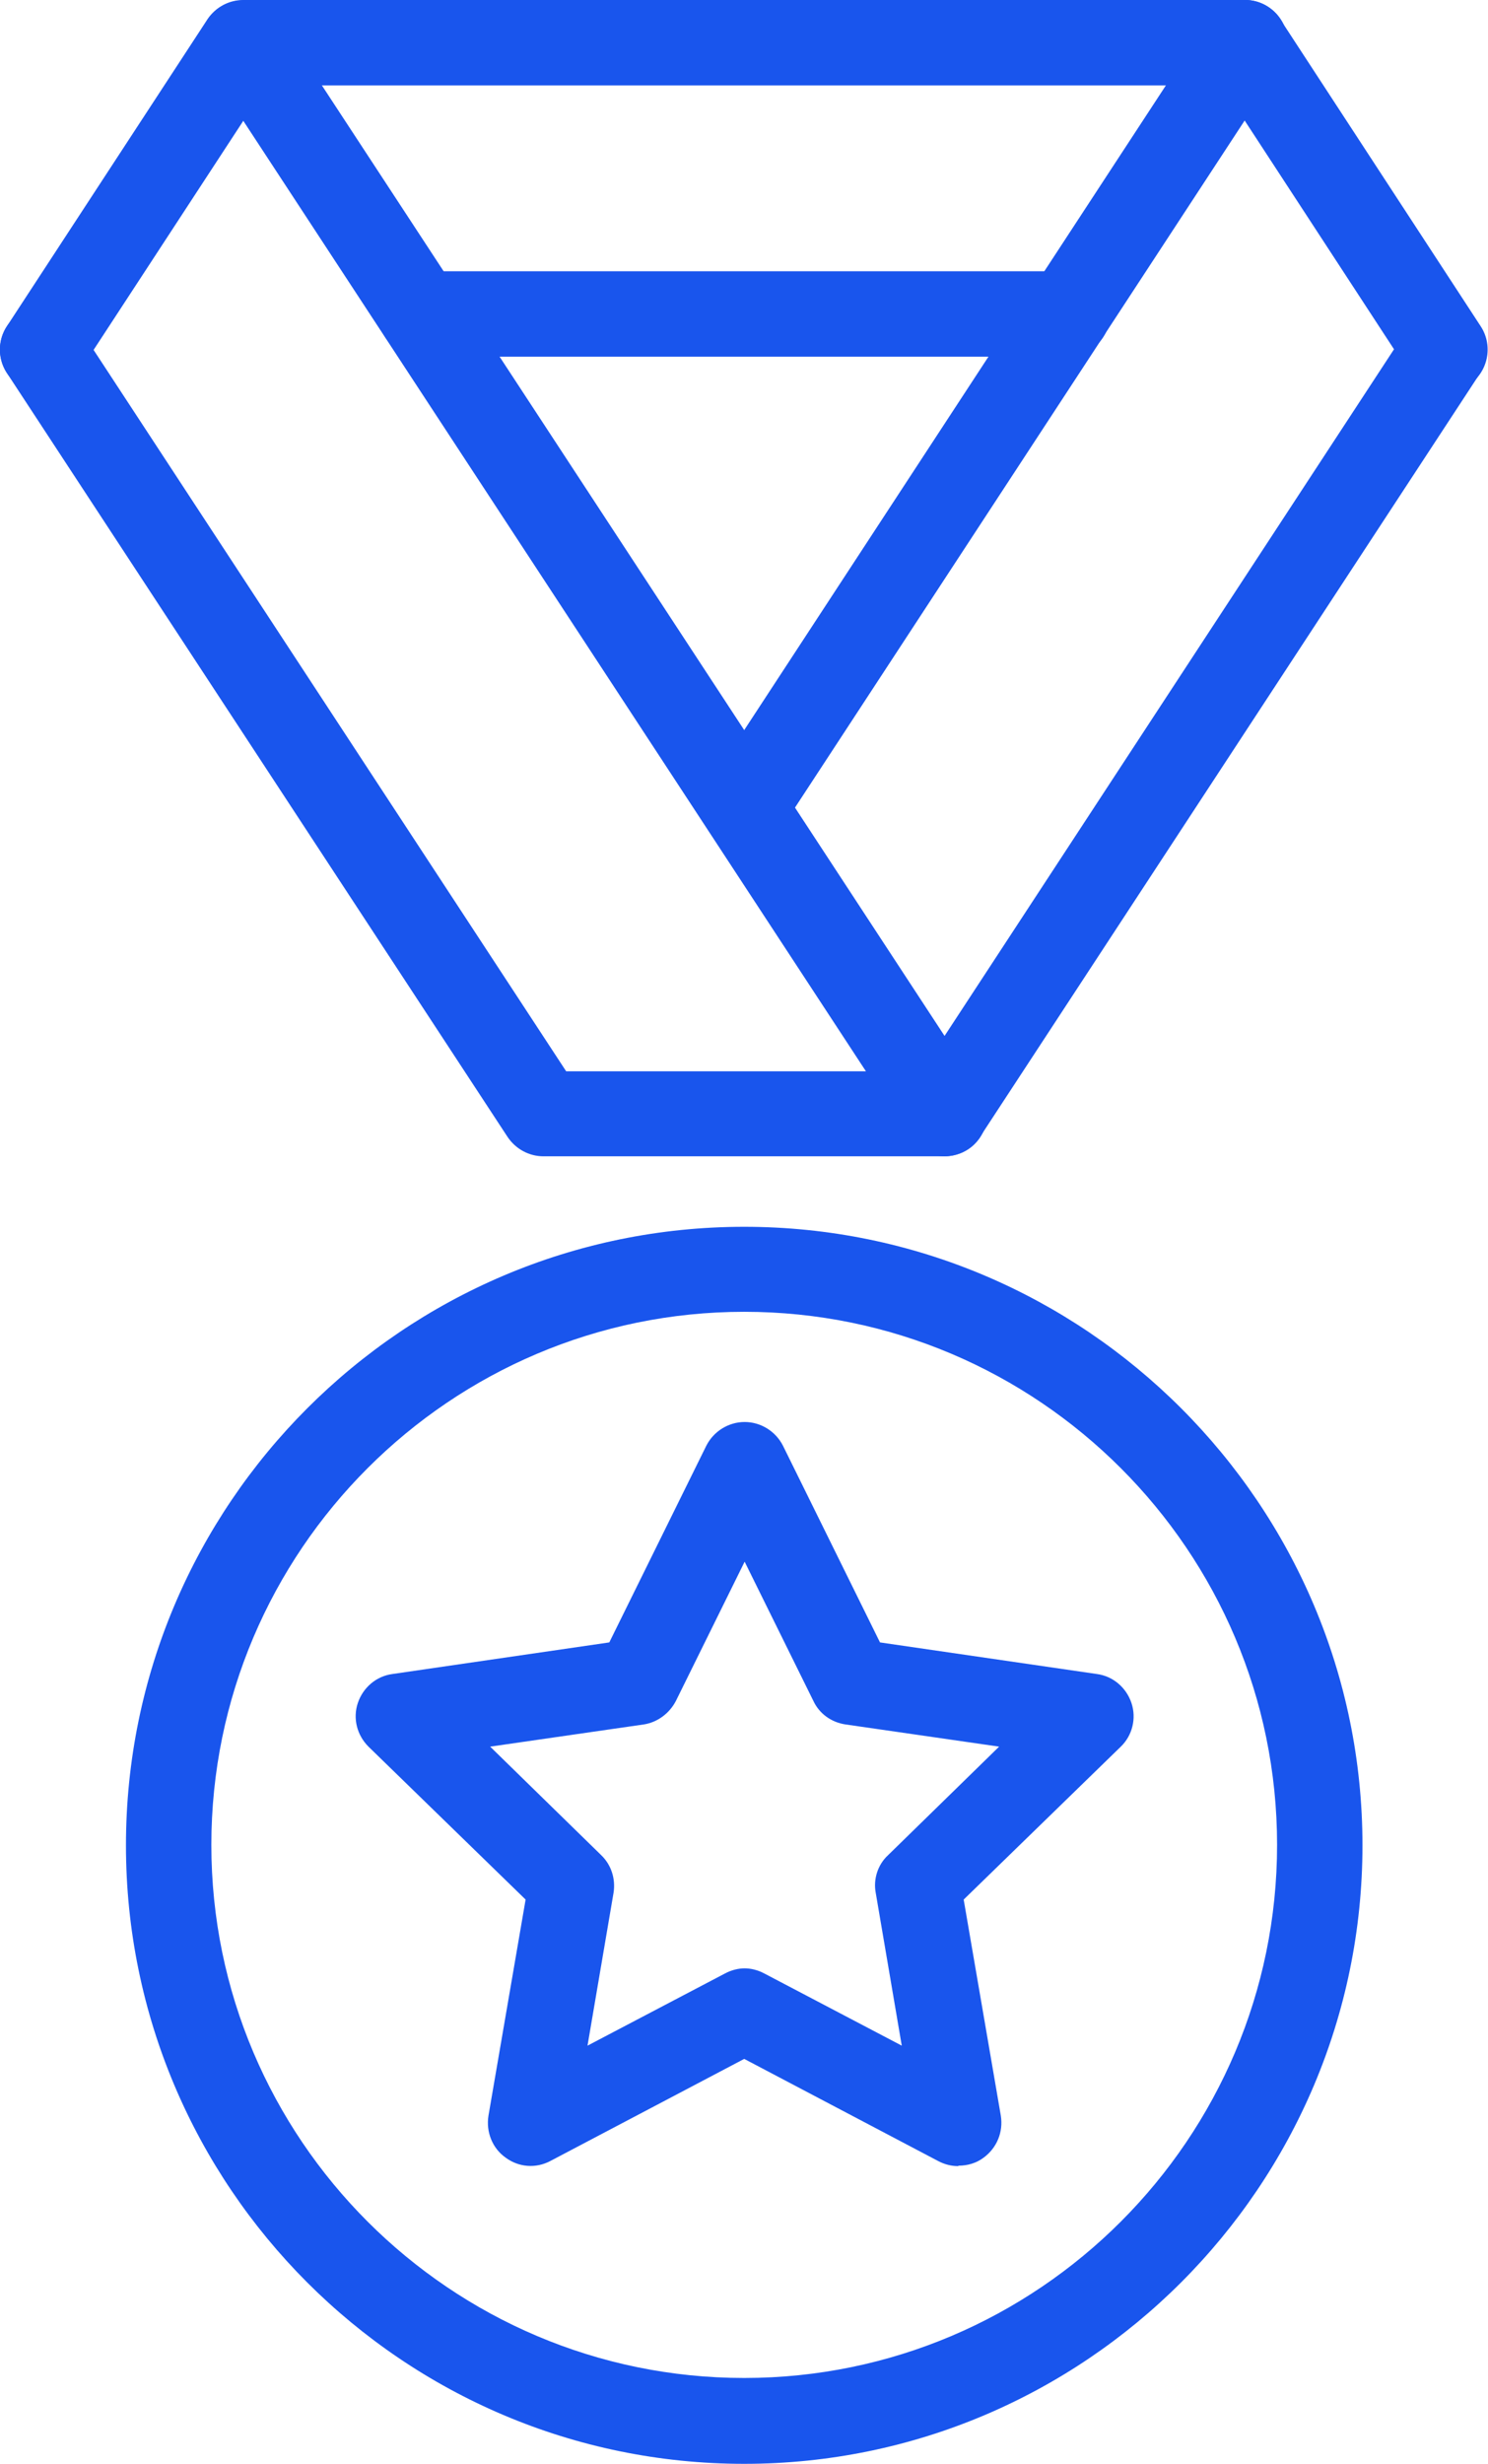
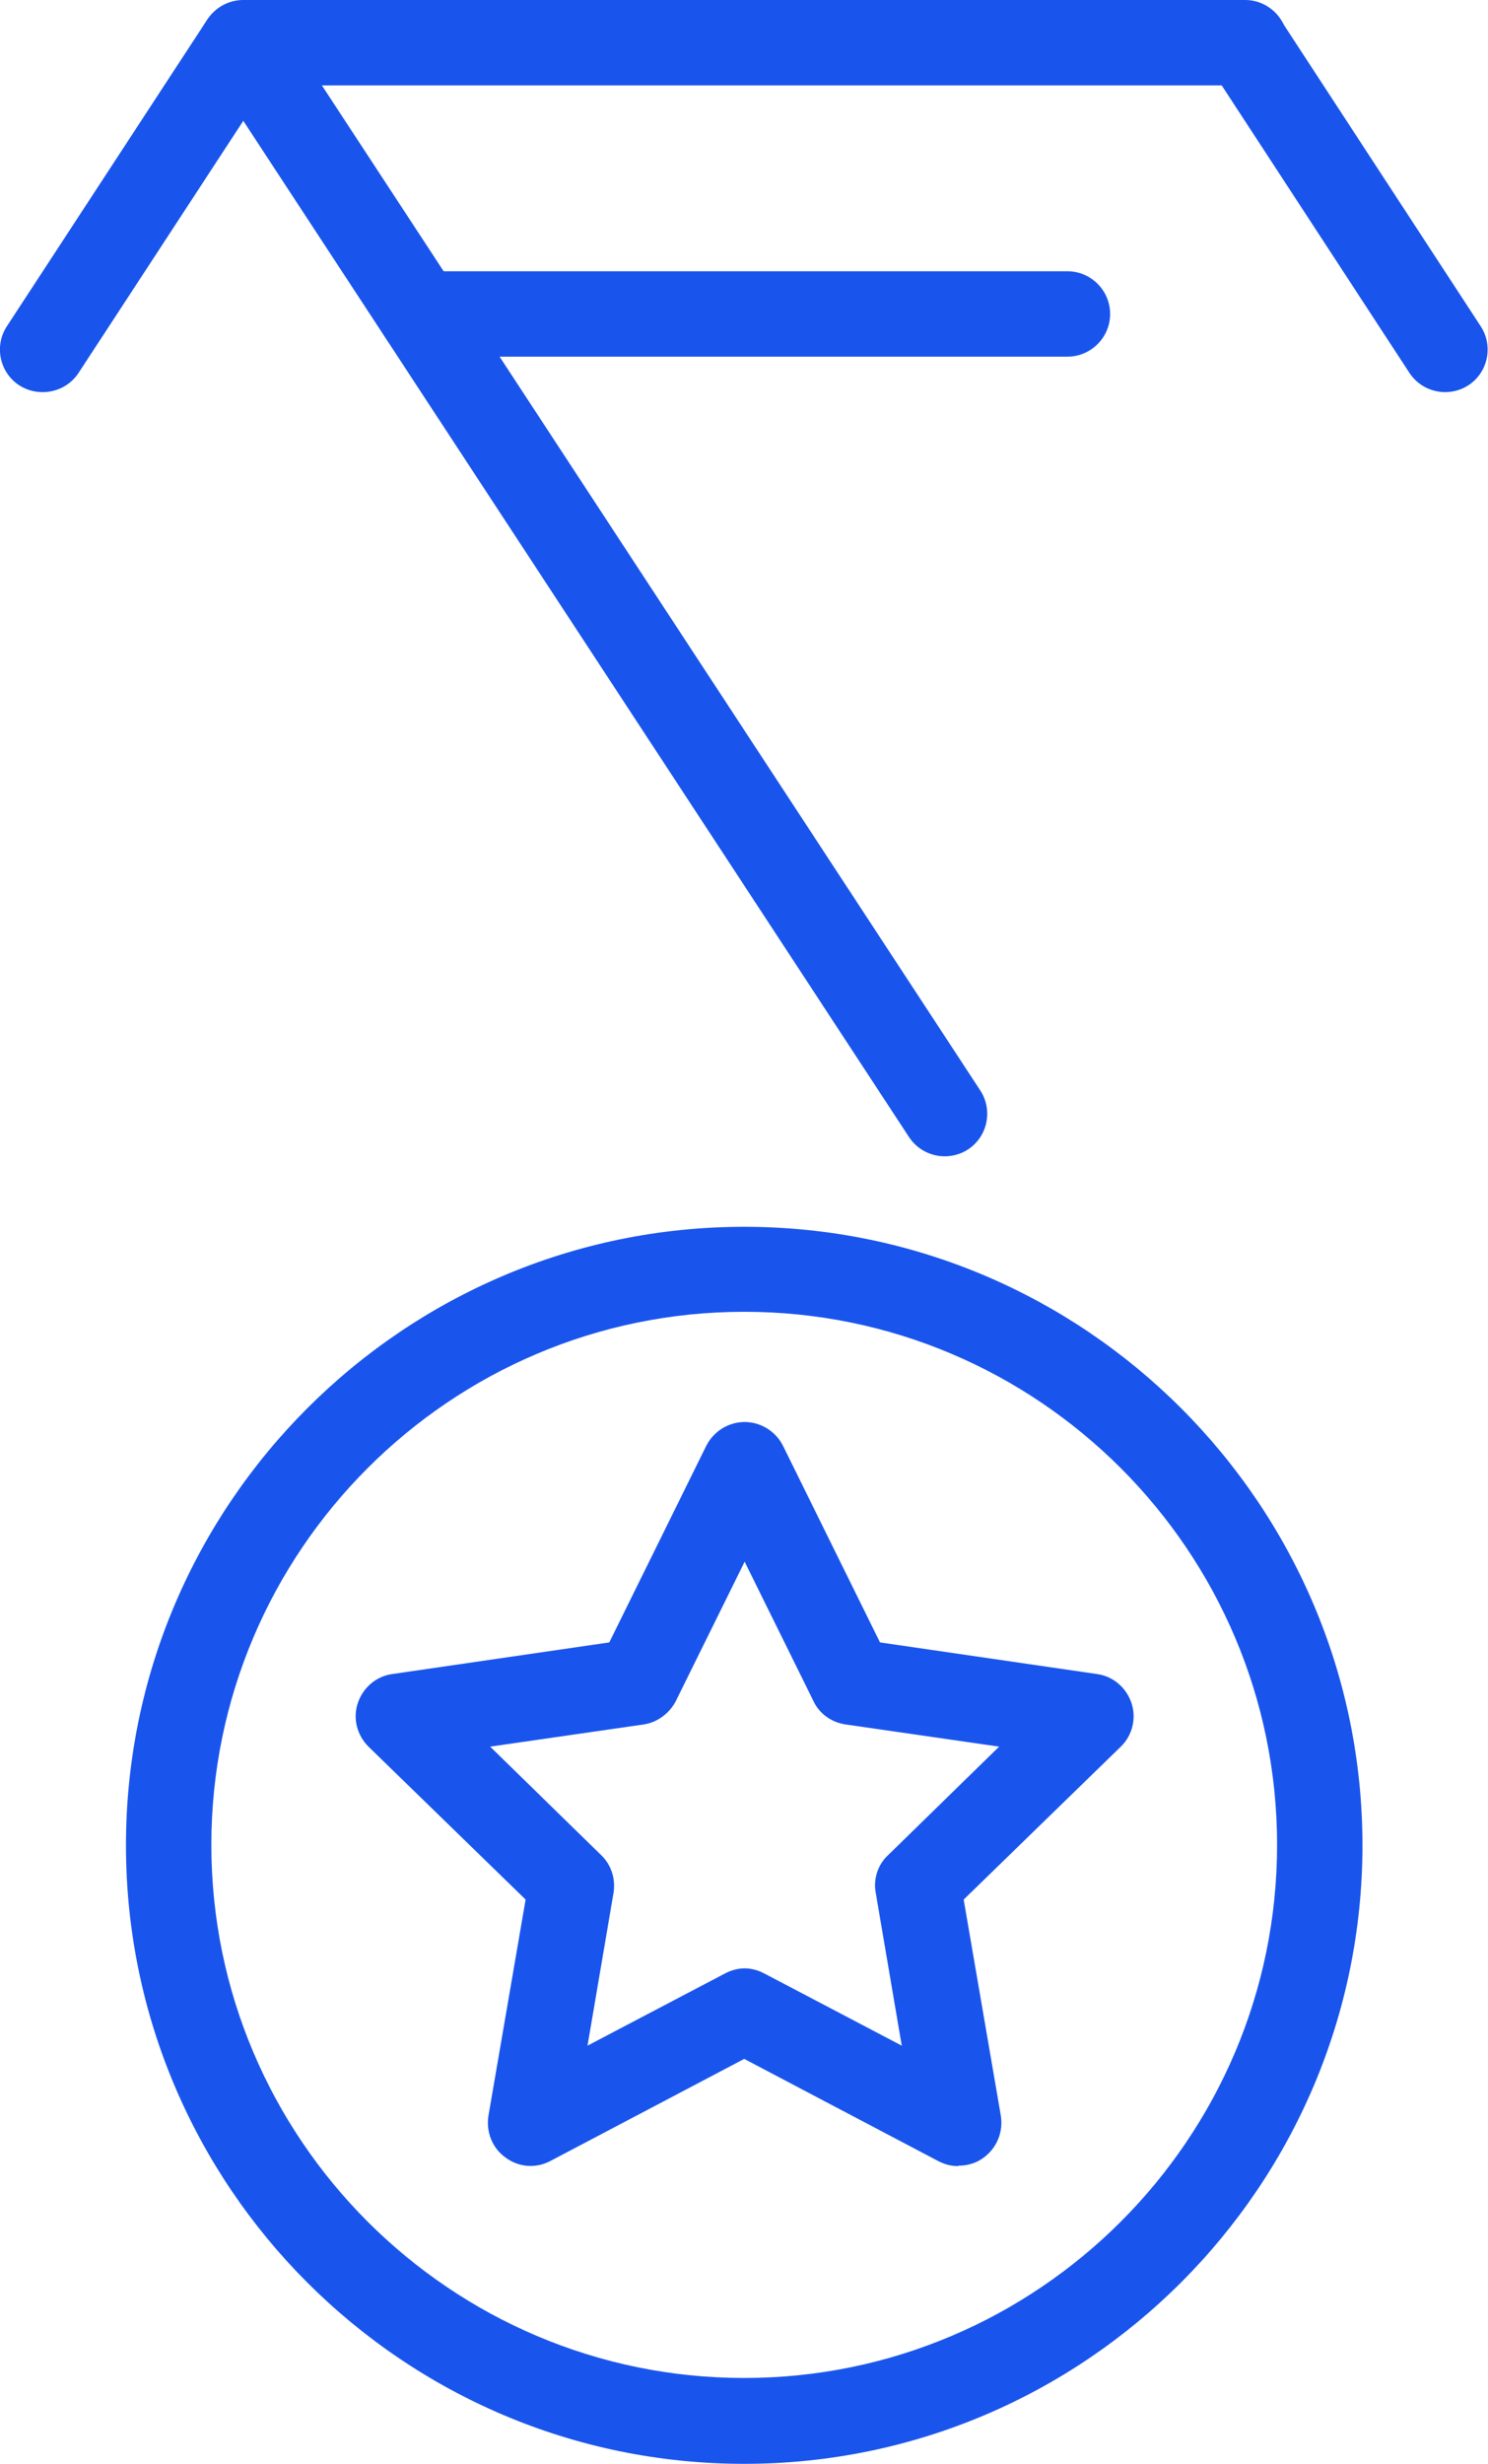
<svg xmlns="http://www.w3.org/2000/svg" id="Layer_2" viewBox="0 0 34.85 57.68">
  <defs>
    <style>.cls-1{fill:#1955ed;stroke-width:0px;}</style>
  </defs>
  <g id="Outline">
    <path class="cls-1" d="M22.13,27.07c-.33,0-.65-.16-.84-.45L4.86,1.55c-.3-.46-.17-1.08.29-1.38.46-.3,1.08-.17,1.38.29l16.43,25.07c.3.46.17,1.08-.29,1.38-.17.11-.36.16-.55.16Z" />
-     <path class="cls-1" d="M17.44,19.9c-.19,0-.38-.05-.55-.16-.46-.3-.59-.92-.29-1.38L28.32.45c.3-.46.92-.59,1.38-.29.46.3.59.92.29,1.38l-11.72,17.9c-.19.29-.51.45-.84.45Z" />
-     <path class="cls-1" d="M22.13,27.07h-9.4c-.34,0-.65-.17-.84-.45L.16,8.73c-.3-.46-.17-1.08.29-1.38.46-.3,1.08-.17,1.38.29l11.43,17.44h8.32l11.42-17.44c.3-.46.92-.59,1.38-.29.46.3.59.92.29,1.38l-11.72,17.89c-.19.28-.5.45-.84.45Z" />
    <path class="cls-1" d="M17.43,57.68c-7.99,0-14.48-6.5-14.48-14.48s6.5-14.48,14.48-14.48,14.48,6.5,14.48,14.48-6.5,14.48-14.48,14.48ZM17.43,30.71c-6.88,0-12.48,5.6-12.48,12.48s5.6,12.48,12.48,12.48,12.48-5.6,12.48-12.48-5.6-12.48-12.48-12.48Z" />
    <path class="cls-1" d="M22.44,50.71c-.16,0-.32-.04-.47-.12l-4.54-2.39-4.54,2.39c-.34.18-.74.15-1.05-.08-.31-.22-.46-.6-.4-.98l.87-5.06-3.68-3.58c-.27-.27-.37-.66-.25-1.02.12-.36.43-.63.81-.68l5.08-.74,2.27-4.6c.17-.34.52-.56.9-.56h0c.38,0,.73.22.9.56l2.27,4.6,5.08.74c.38.05.69.32.81.68.12.36.02.76-.25,1.02l-3.68,3.58.87,5.06c.06.38-.09.75-.4.98-.17.13-.38.19-.59.19ZM17.43,46.08c.16,0,.32.04.47.12l3.22,1.69-.61-3.58c-.06-.32.05-.66.29-.88l2.6-2.54-3.6-.52c-.33-.05-.61-.25-.75-.55l-1.61-3.26-1.61,3.26c-.15.29-.43.5-.75.55l-3.6.52,2.6,2.54c.24.23.34.56.29.88l-.61,3.58,3.22-1.69c.15-.08.31-.12.47-.12Z" />
    <path class="cls-1" d="M1,9.18c-.19,0-.38-.05-.55-.16-.46-.3-.59-.92-.29-1.38L4.86.45C5.05.17,5.36,0,5.7,0h23.46c.55,0,1,.45,1,1s-.45,1-1,1H6.24L1.84,8.73c-.19.29-.51.45-.84.45Z" />
    <path class="cls-1" d="M25,8.35h-15.14c-.55,0-1-.45-1-1s.45-1,1-1h15.14c.55,0,1,.45,1,1s-.45,1-1,1Z" />
    <path class="cls-1" d="M33.85,9.18c-.33,0-.65-.16-.84-.45l-4.69-7.18c-.3-.46-.17-1.08.29-1.38.46-.3,1.08-.17,1.38.29l4.69,7.18c.3.46.17,1.08-.29,1.38-.17.11-.36.16-.55.16Z" />
  </g>
</svg>